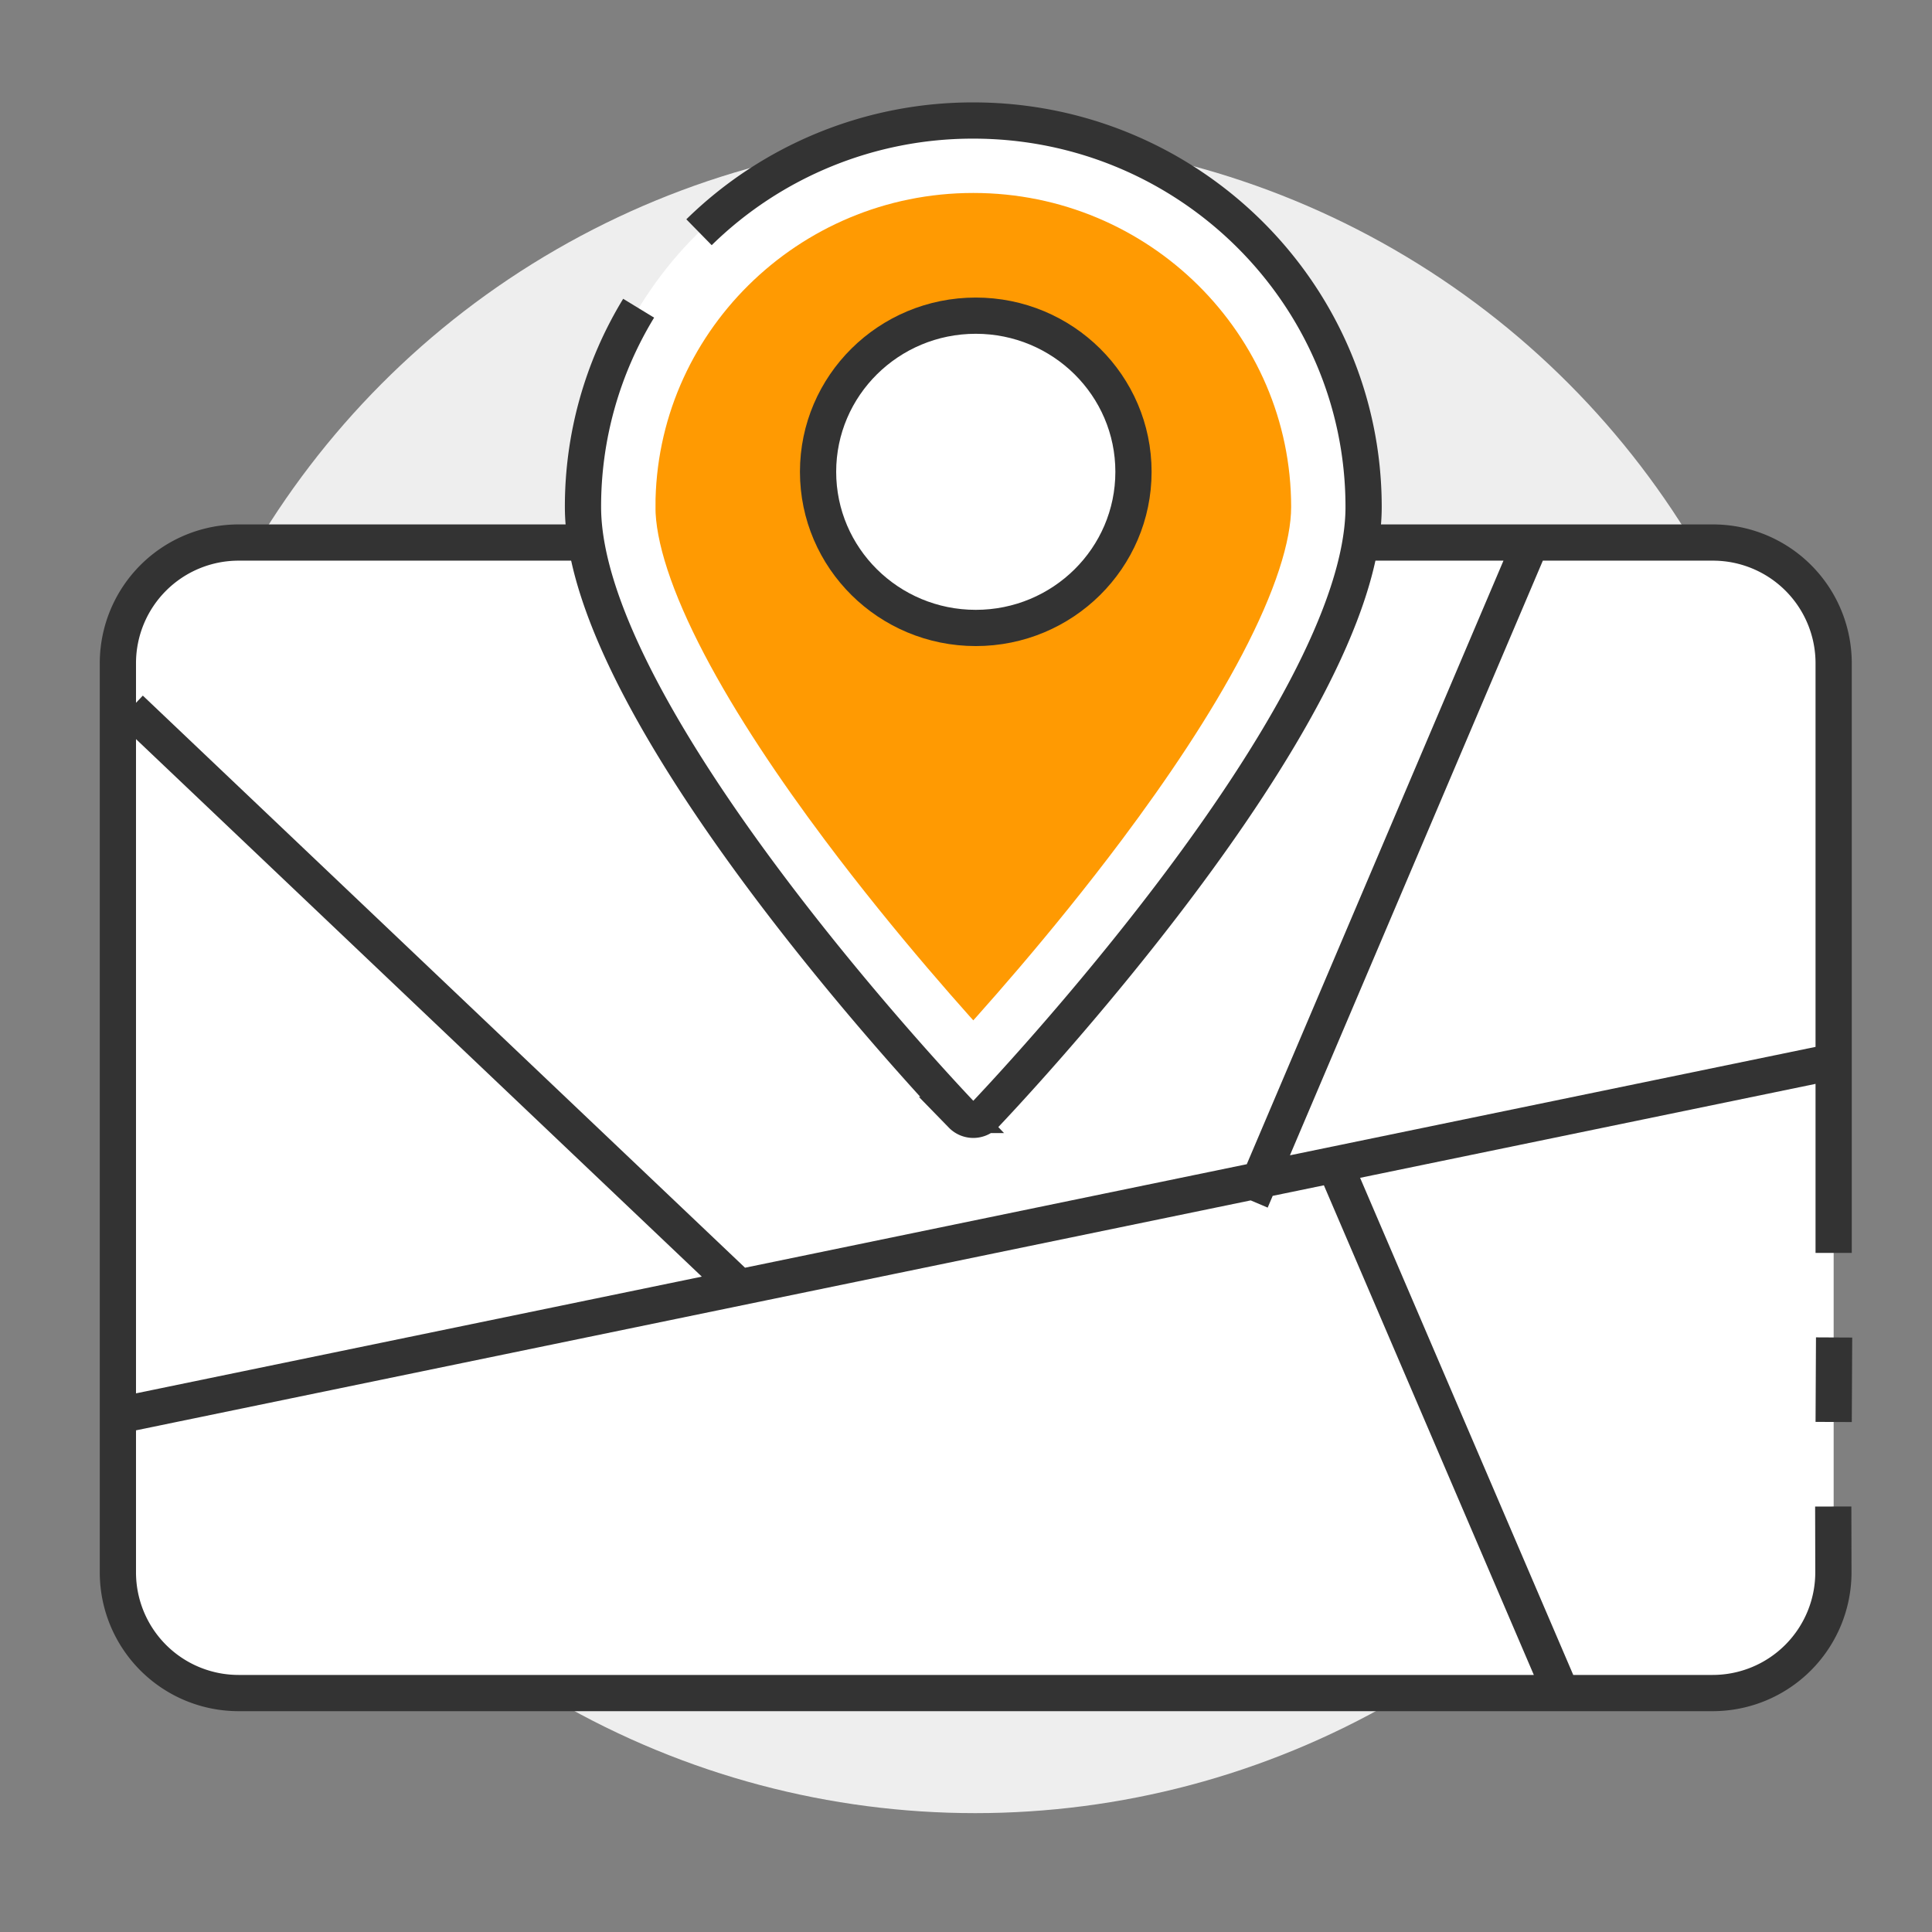
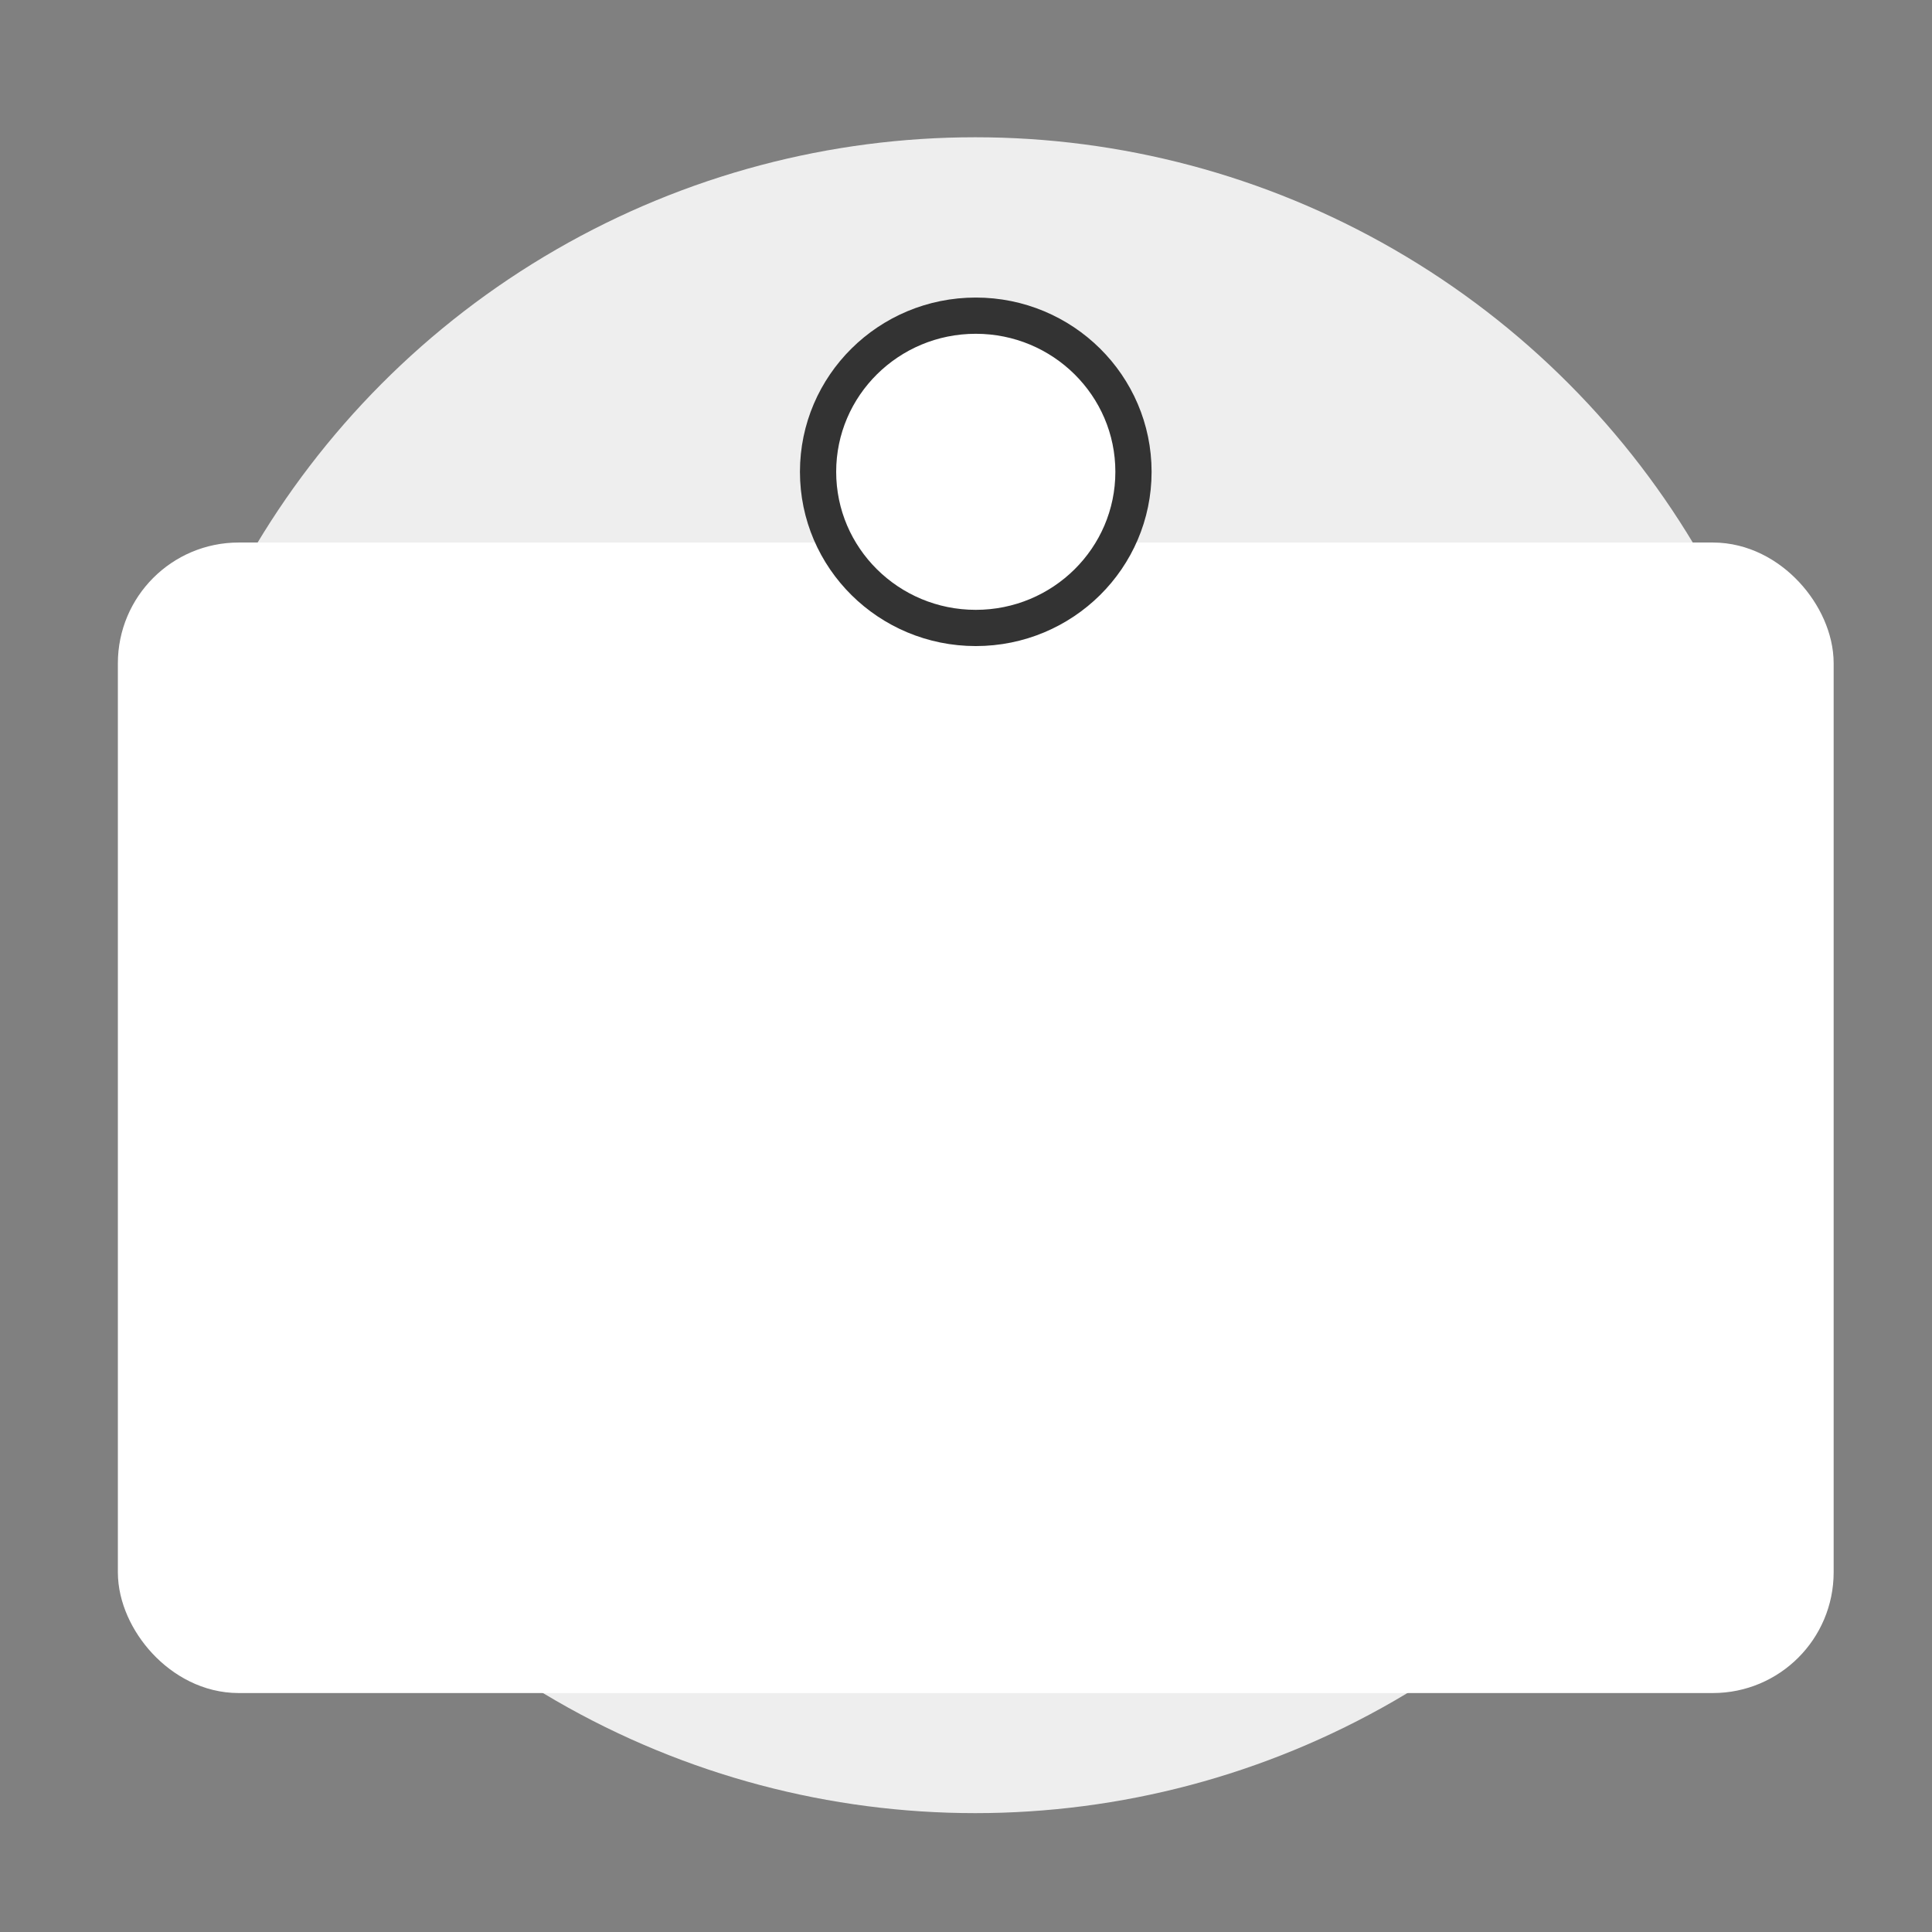
<svg xmlns="http://www.w3.org/2000/svg" fill="none" viewBox="0 0 105 105">
  <rect x="0" y="0" width="105" height="105" fill="#808080" stroke="none" />
  <circle cx="53" cy="53" r="45.54" fill="#EEE" />
  <rect width="89.311" height="58.59" x="8.375" y="31.454" fill="#fff" stroke="#fff" stroke-width="3.938" rx="4.594" />
-   <path stroke="#333" stroke-width="1.969" d="M99.655 68.094V36.048a6.56 6.56 0 0 0-6.563-6.562H12.97a6.56 6.56 0 0 0-6.563 6.562v49.403a6.56 6.56 0 0 0 6.563 6.563h80.108a6.563 6.563 0 0 0 6.563-6.578l-.008-3.56m.046-9.188-.023 4.593m-93.449-.306 93.249-19.236M7.084 38.519l33.067 31.414m32.467-6.456 12.069 28.148m-1.652-61.754L67.99 65.246" />
-   <path fill="#ff9a02" stroke="#fff" stroke-width="3.938" d="M33.653 27.552c0-10.477 8.614-19.034 19.244-19.034S72.14 17.075 72.14 27.552c0 2.345-1.049 5.423-2.874 8.908-1.797 3.432-4.224 7.031-6.712 10.354-3.95 5.275-7.97 9.743-9.657 11.569-1.688-1.826-5.709-6.294-9.658-11.569-2.488-3.323-4.915-6.922-6.712-10.354-1.825-3.485-2.874-6.563-2.874-8.908Z" />
  <ellipse cx="53.031" cy="25.642" fill="#fff" stroke="#333" stroke-width="1.969" rx="8.571" ry="8.486" />
-   <path stroke="#333" stroke-width="1.969" d="M34.709 16.751a20.7 20.7 0 0 0-3.025 10.8c0 11.338 19.747 32.162 20.587 33.045a.873.873 0 0 0 1.251 0c.84-.883 20.587-21.707 20.587-33.044 0-11.583-9.514-21.002-21.212-21.002a21.25 21.25 0 0 0-14.907 6.072" />
</svg>